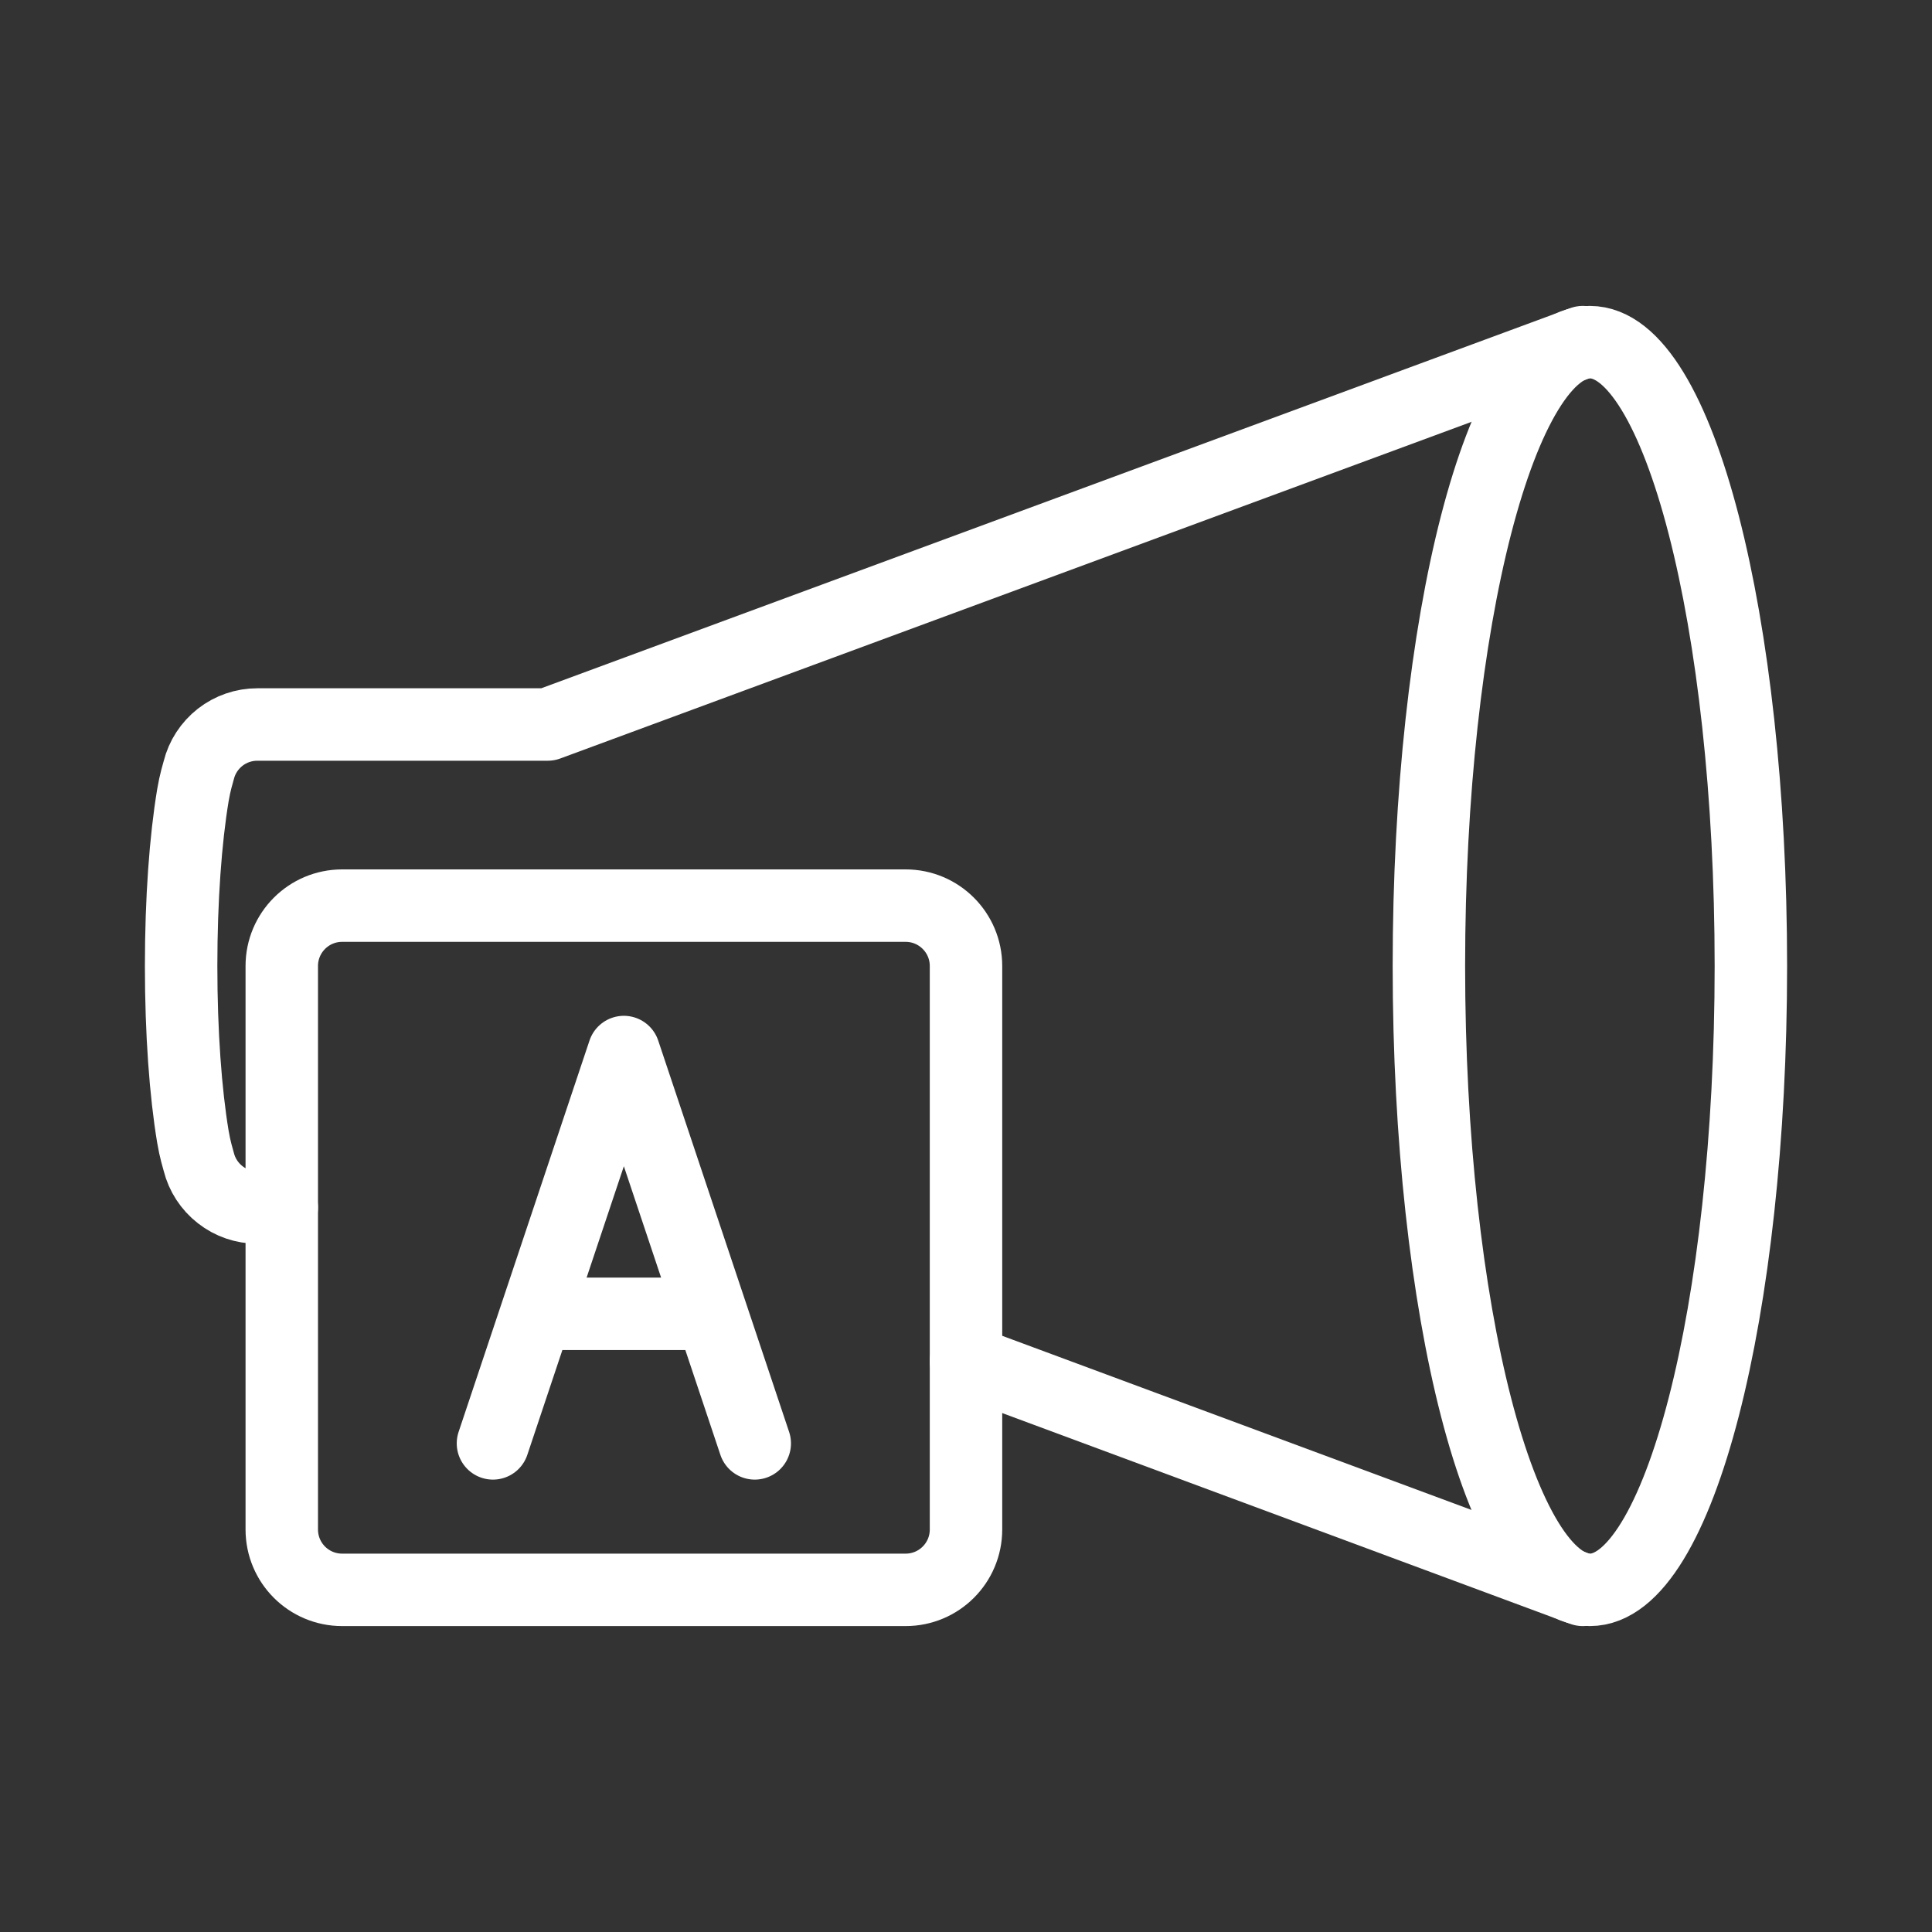
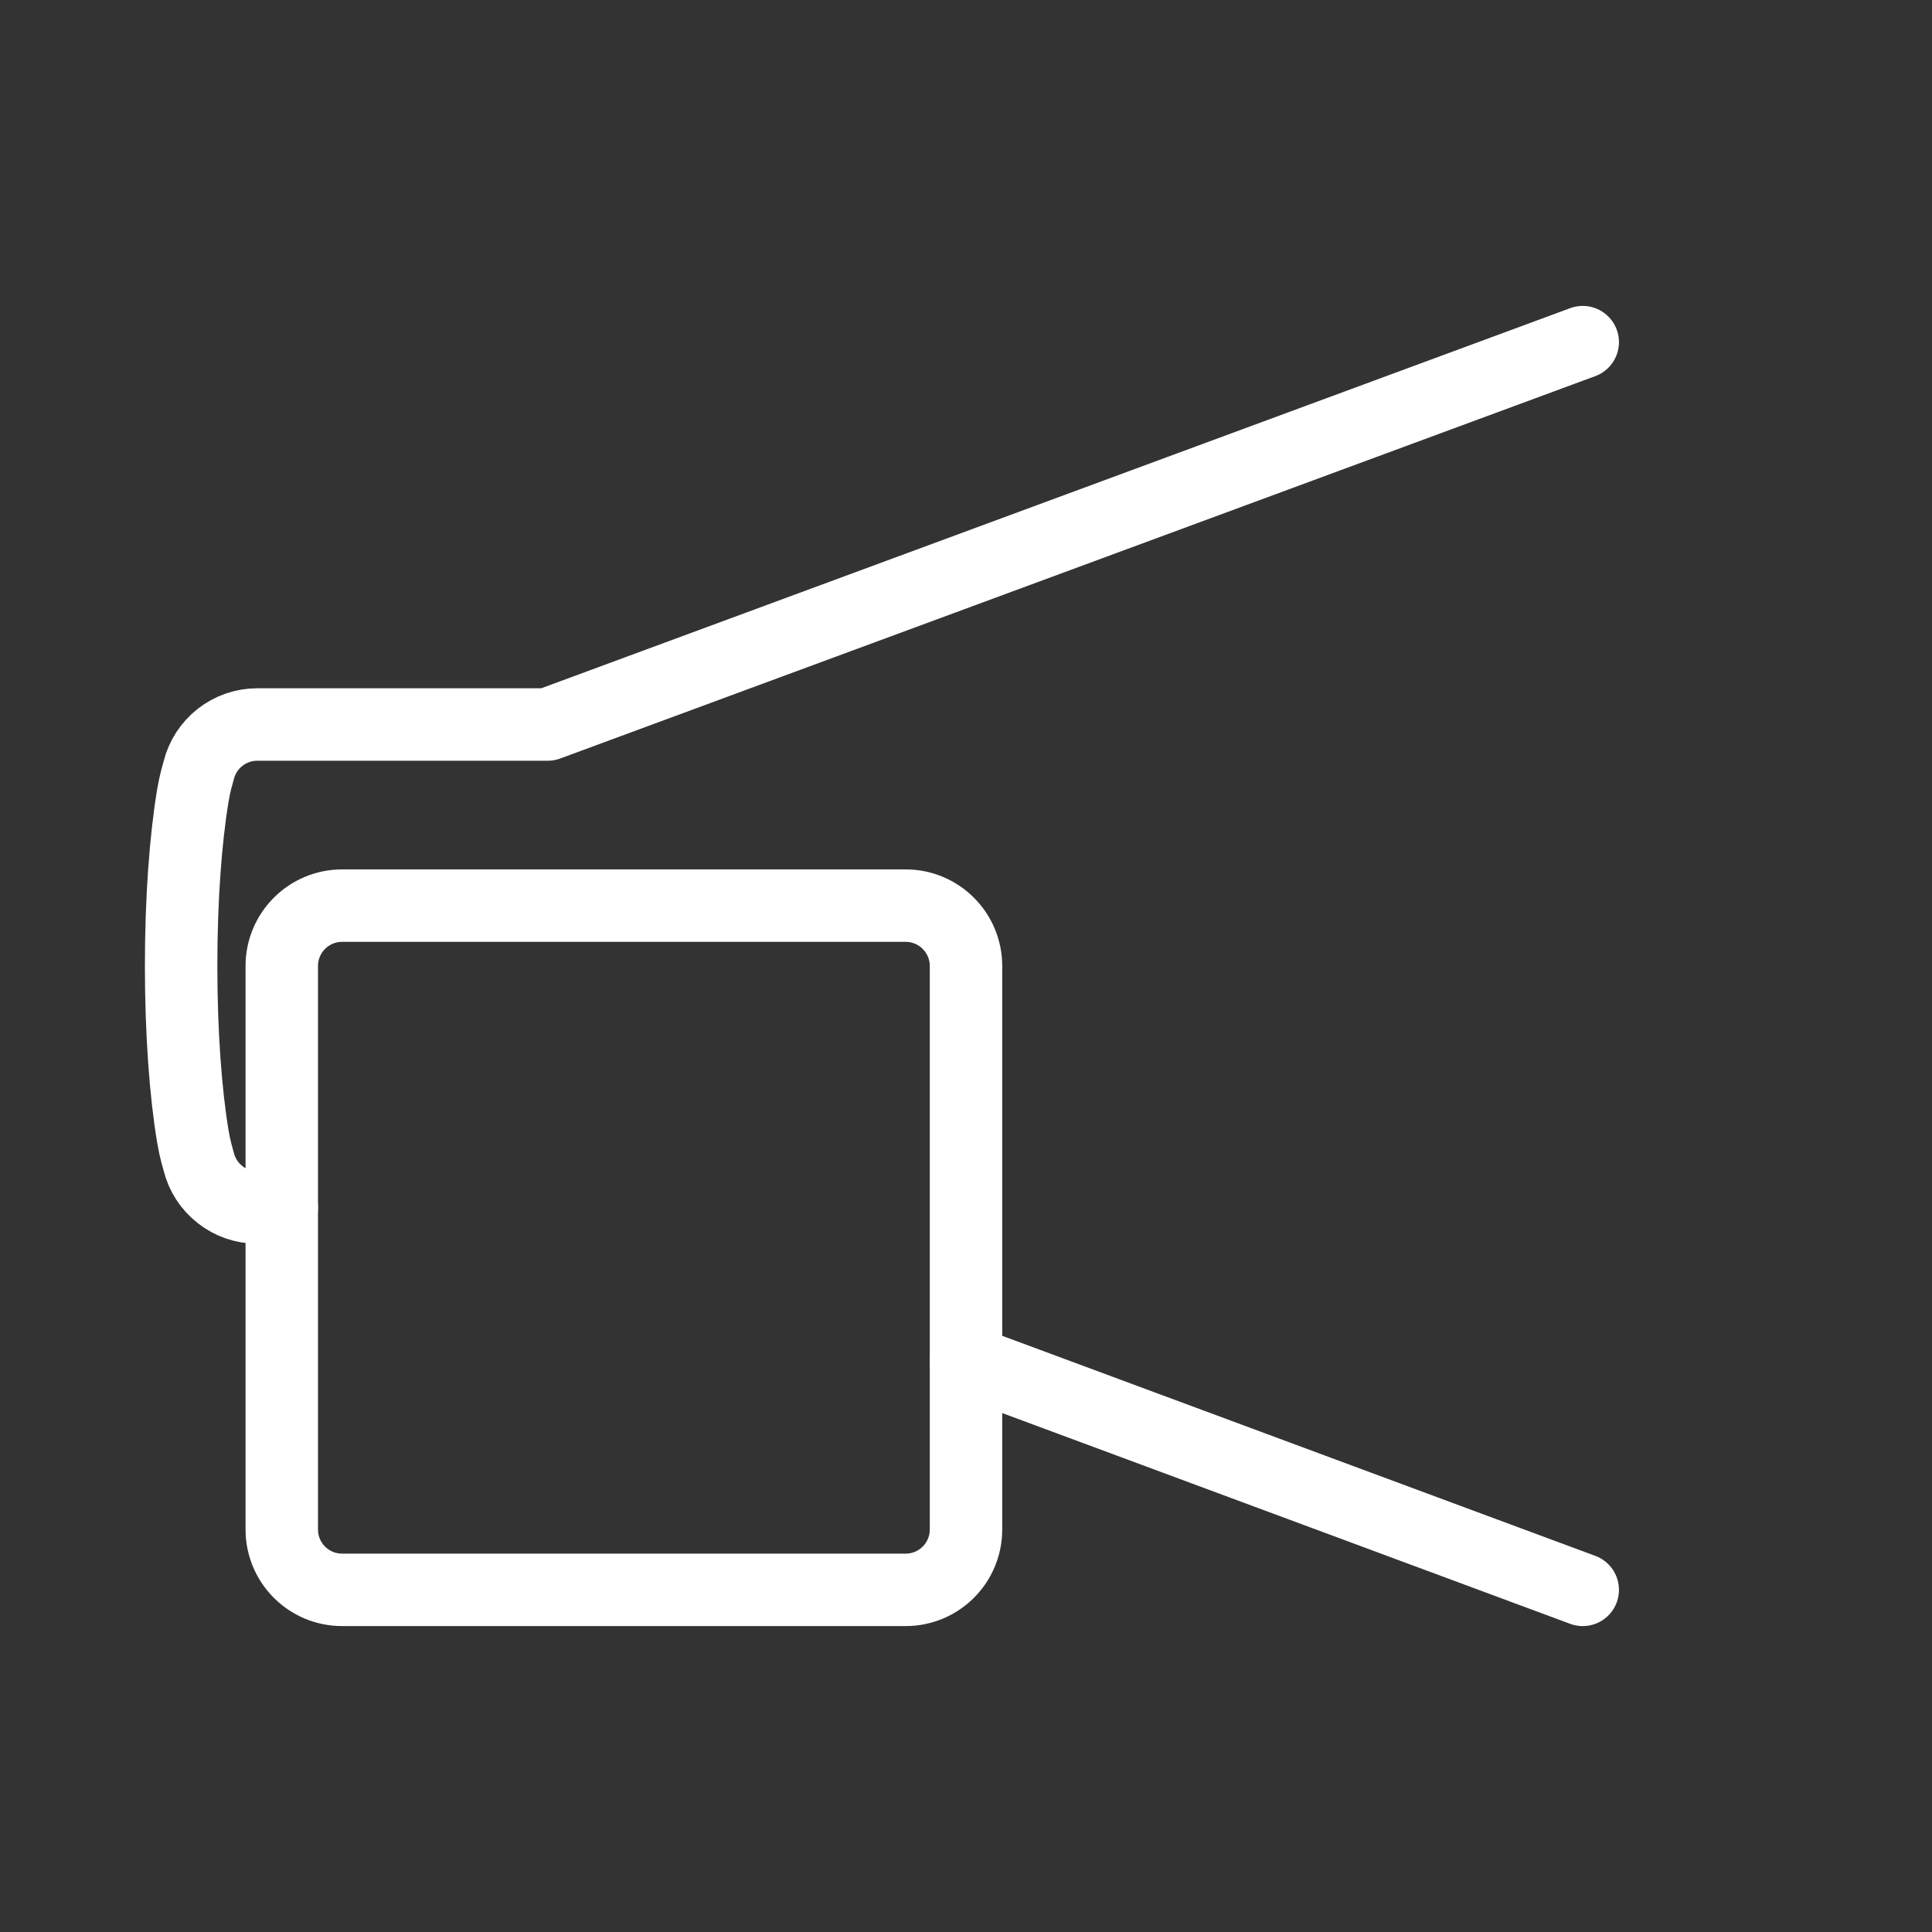
<svg xmlns="http://www.w3.org/2000/svg" width="32" height="32" viewBox="0 0 32 32" fill="none">
  <rect x="0" y="0" width="32" height="32" fill="#333333" stroke="none" />
-   <path d="M26.333 26.333C27.806 26.333 29 21.707 29 16C29 10.293 27.806 5.667 26.333 5.667C24.861 5.667 23.667 10.293 23.667 16C23.667 21.707 24.861 26.333 26.333 26.333Z" stroke="white" stroke-width="1.2" stroke-linecap="round" stroke-linejoin="round" />
  <path d="M15.999 22.542L26.215 26.333M26.215 5.667L9.072 12H4.262C4.039 12 3.823 12.074 3.647 12.211C3.471 12.349 3.346 12.54 3.292 12.757C3.275 12.822 3.232 12.953 3.195 13.172C3.074 13.899 3 14.893 3 16C3 17.107 3.074 18.101 3.195 18.828C3.232 19.047 3.275 19.177 3.292 19.243C3.346 19.459 3.471 19.651 3.647 19.788C3.823 19.926 4.039 20 4.262 20H4.667" stroke="white" stroke-width="1.2" stroke-linecap="round" stroke-linejoin="round" />
  <path d="M15 15H5.667C5.114 15 4.667 15.448 4.667 16V25.333C4.667 25.886 5.114 26.333 5.667 26.333H15C15.552 26.333 16 25.886 16 25.333V16C16 15.448 15.552 15 15 15Z" stroke="white" stroke-width="1.2" stroke-linecap="round" stroke-linejoin="round" />
-   <path d="M11.783 21.761H8.883M8.165 23.907L10.333 17.425L12.501 23.907" stroke="white" stroke-width="1.2" stroke-linecap="round" stroke-linejoin="round" />
</svg>